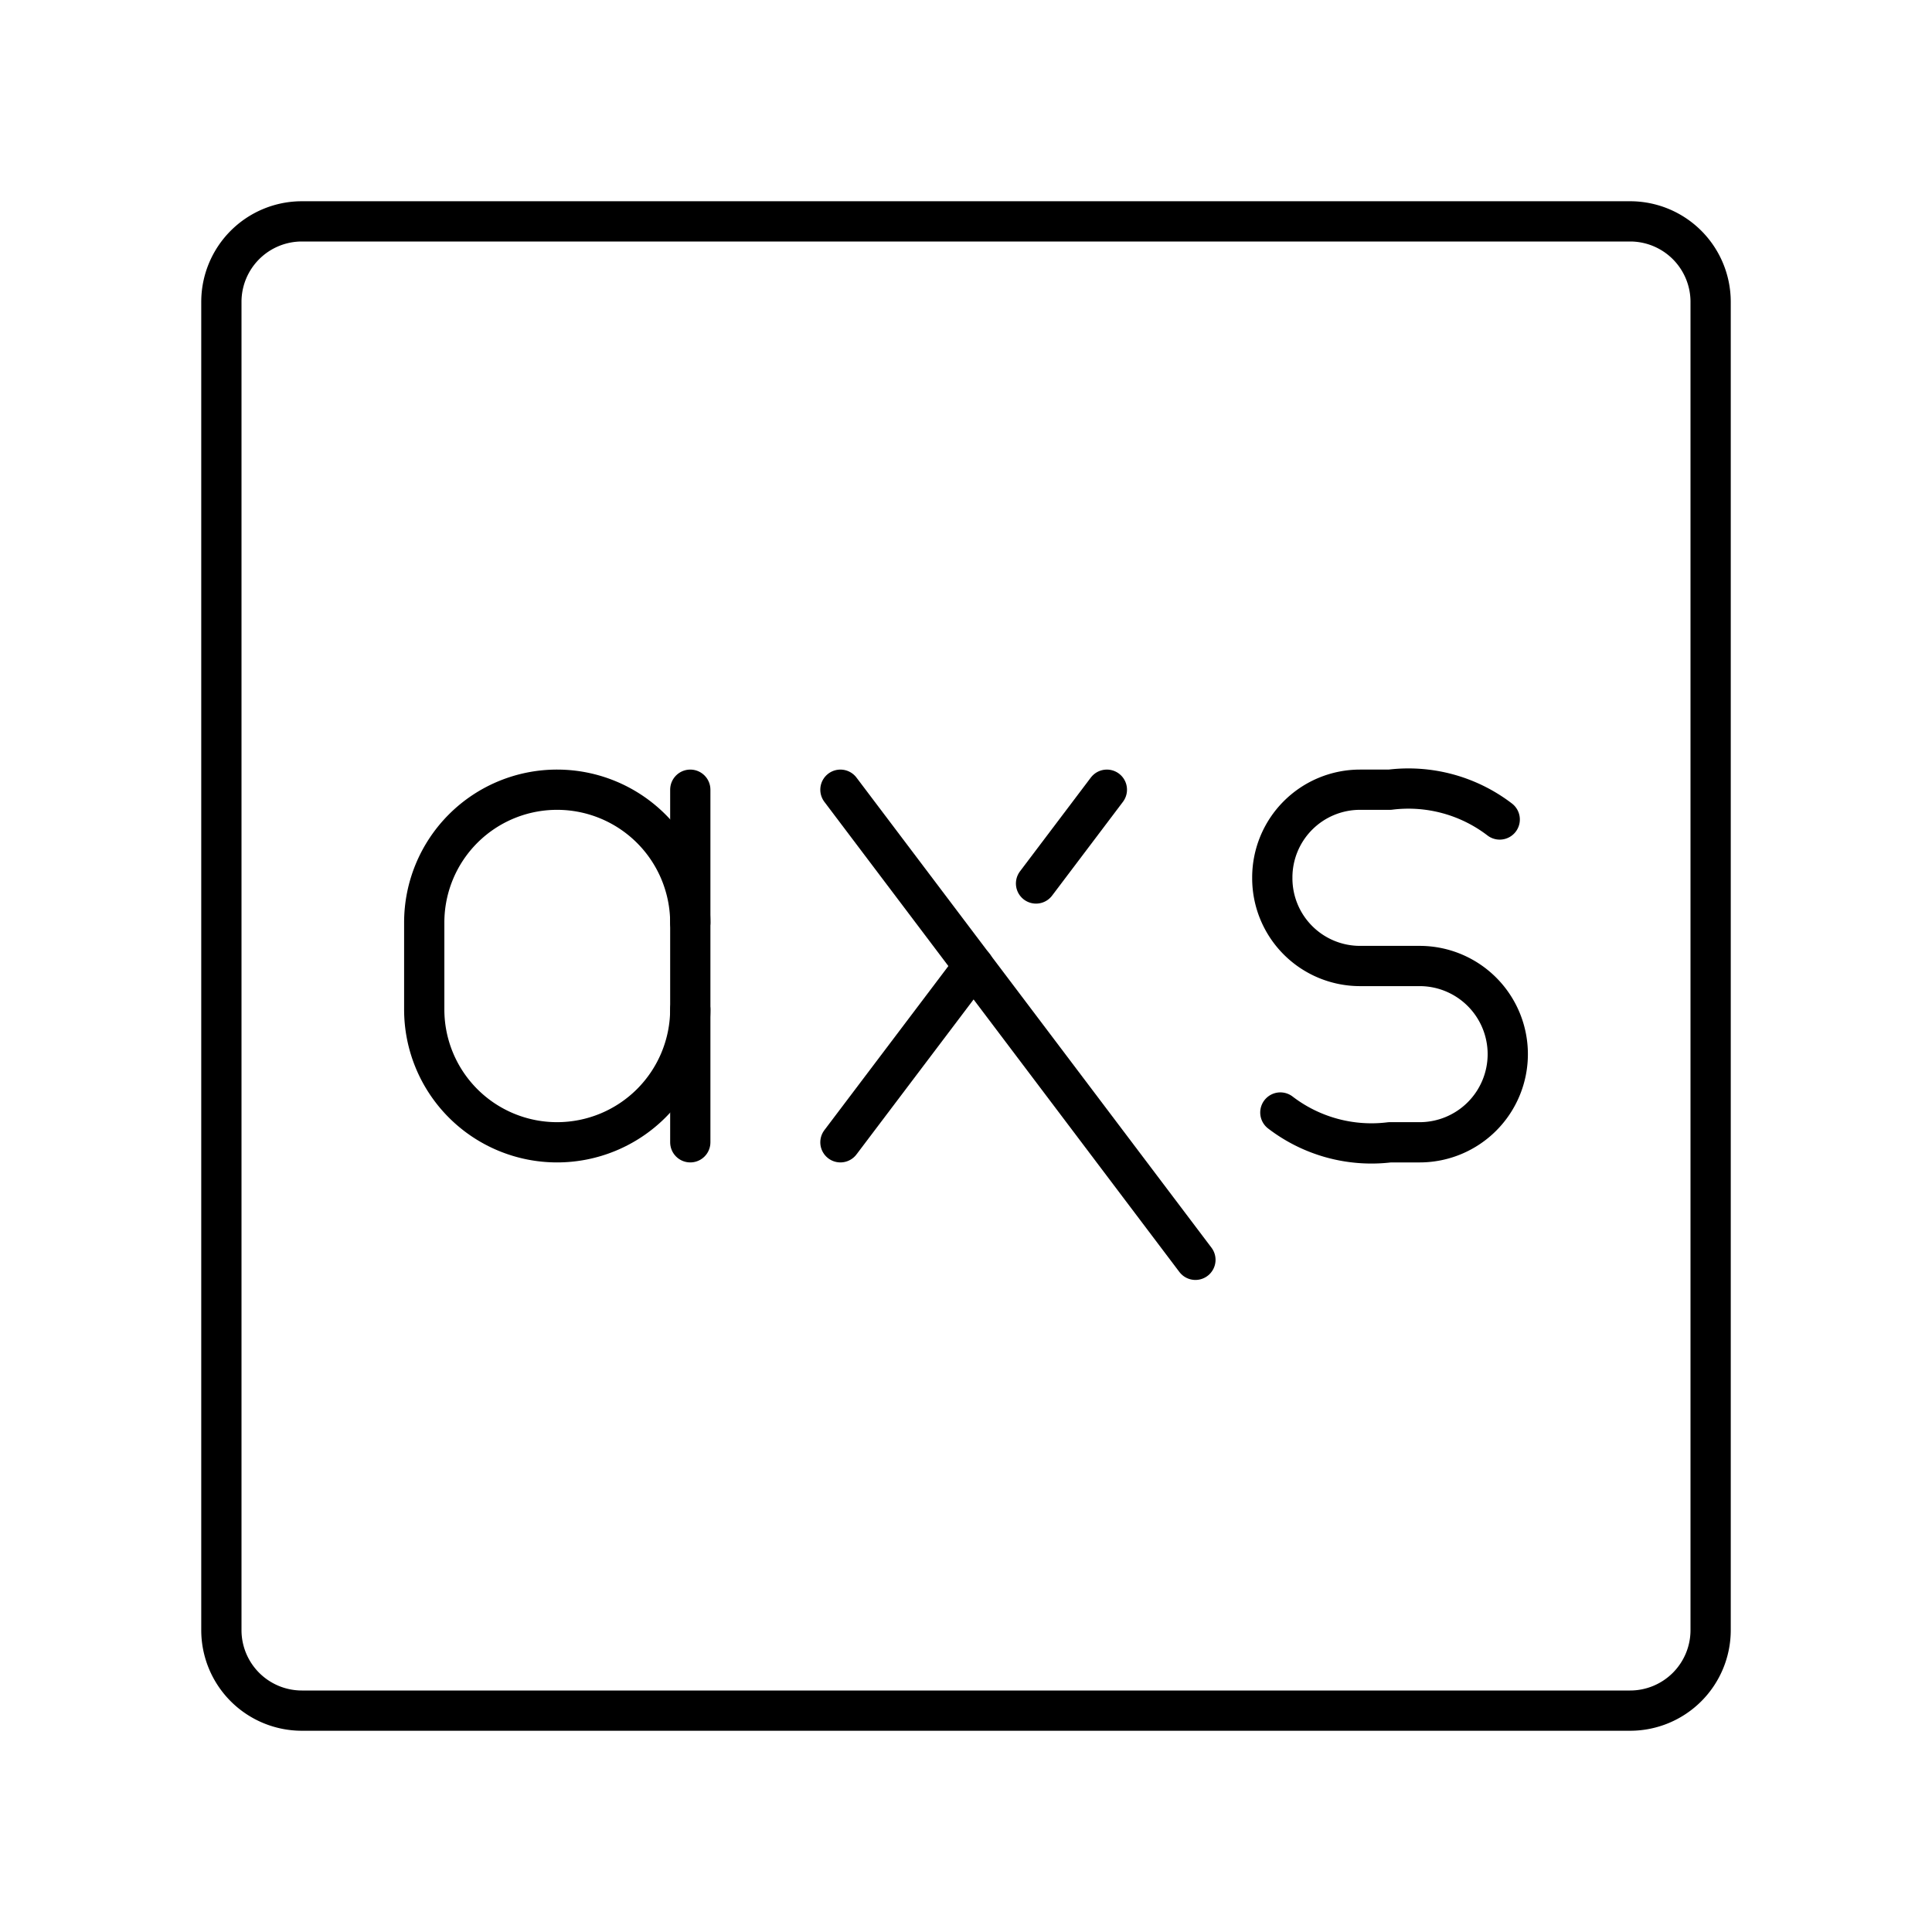
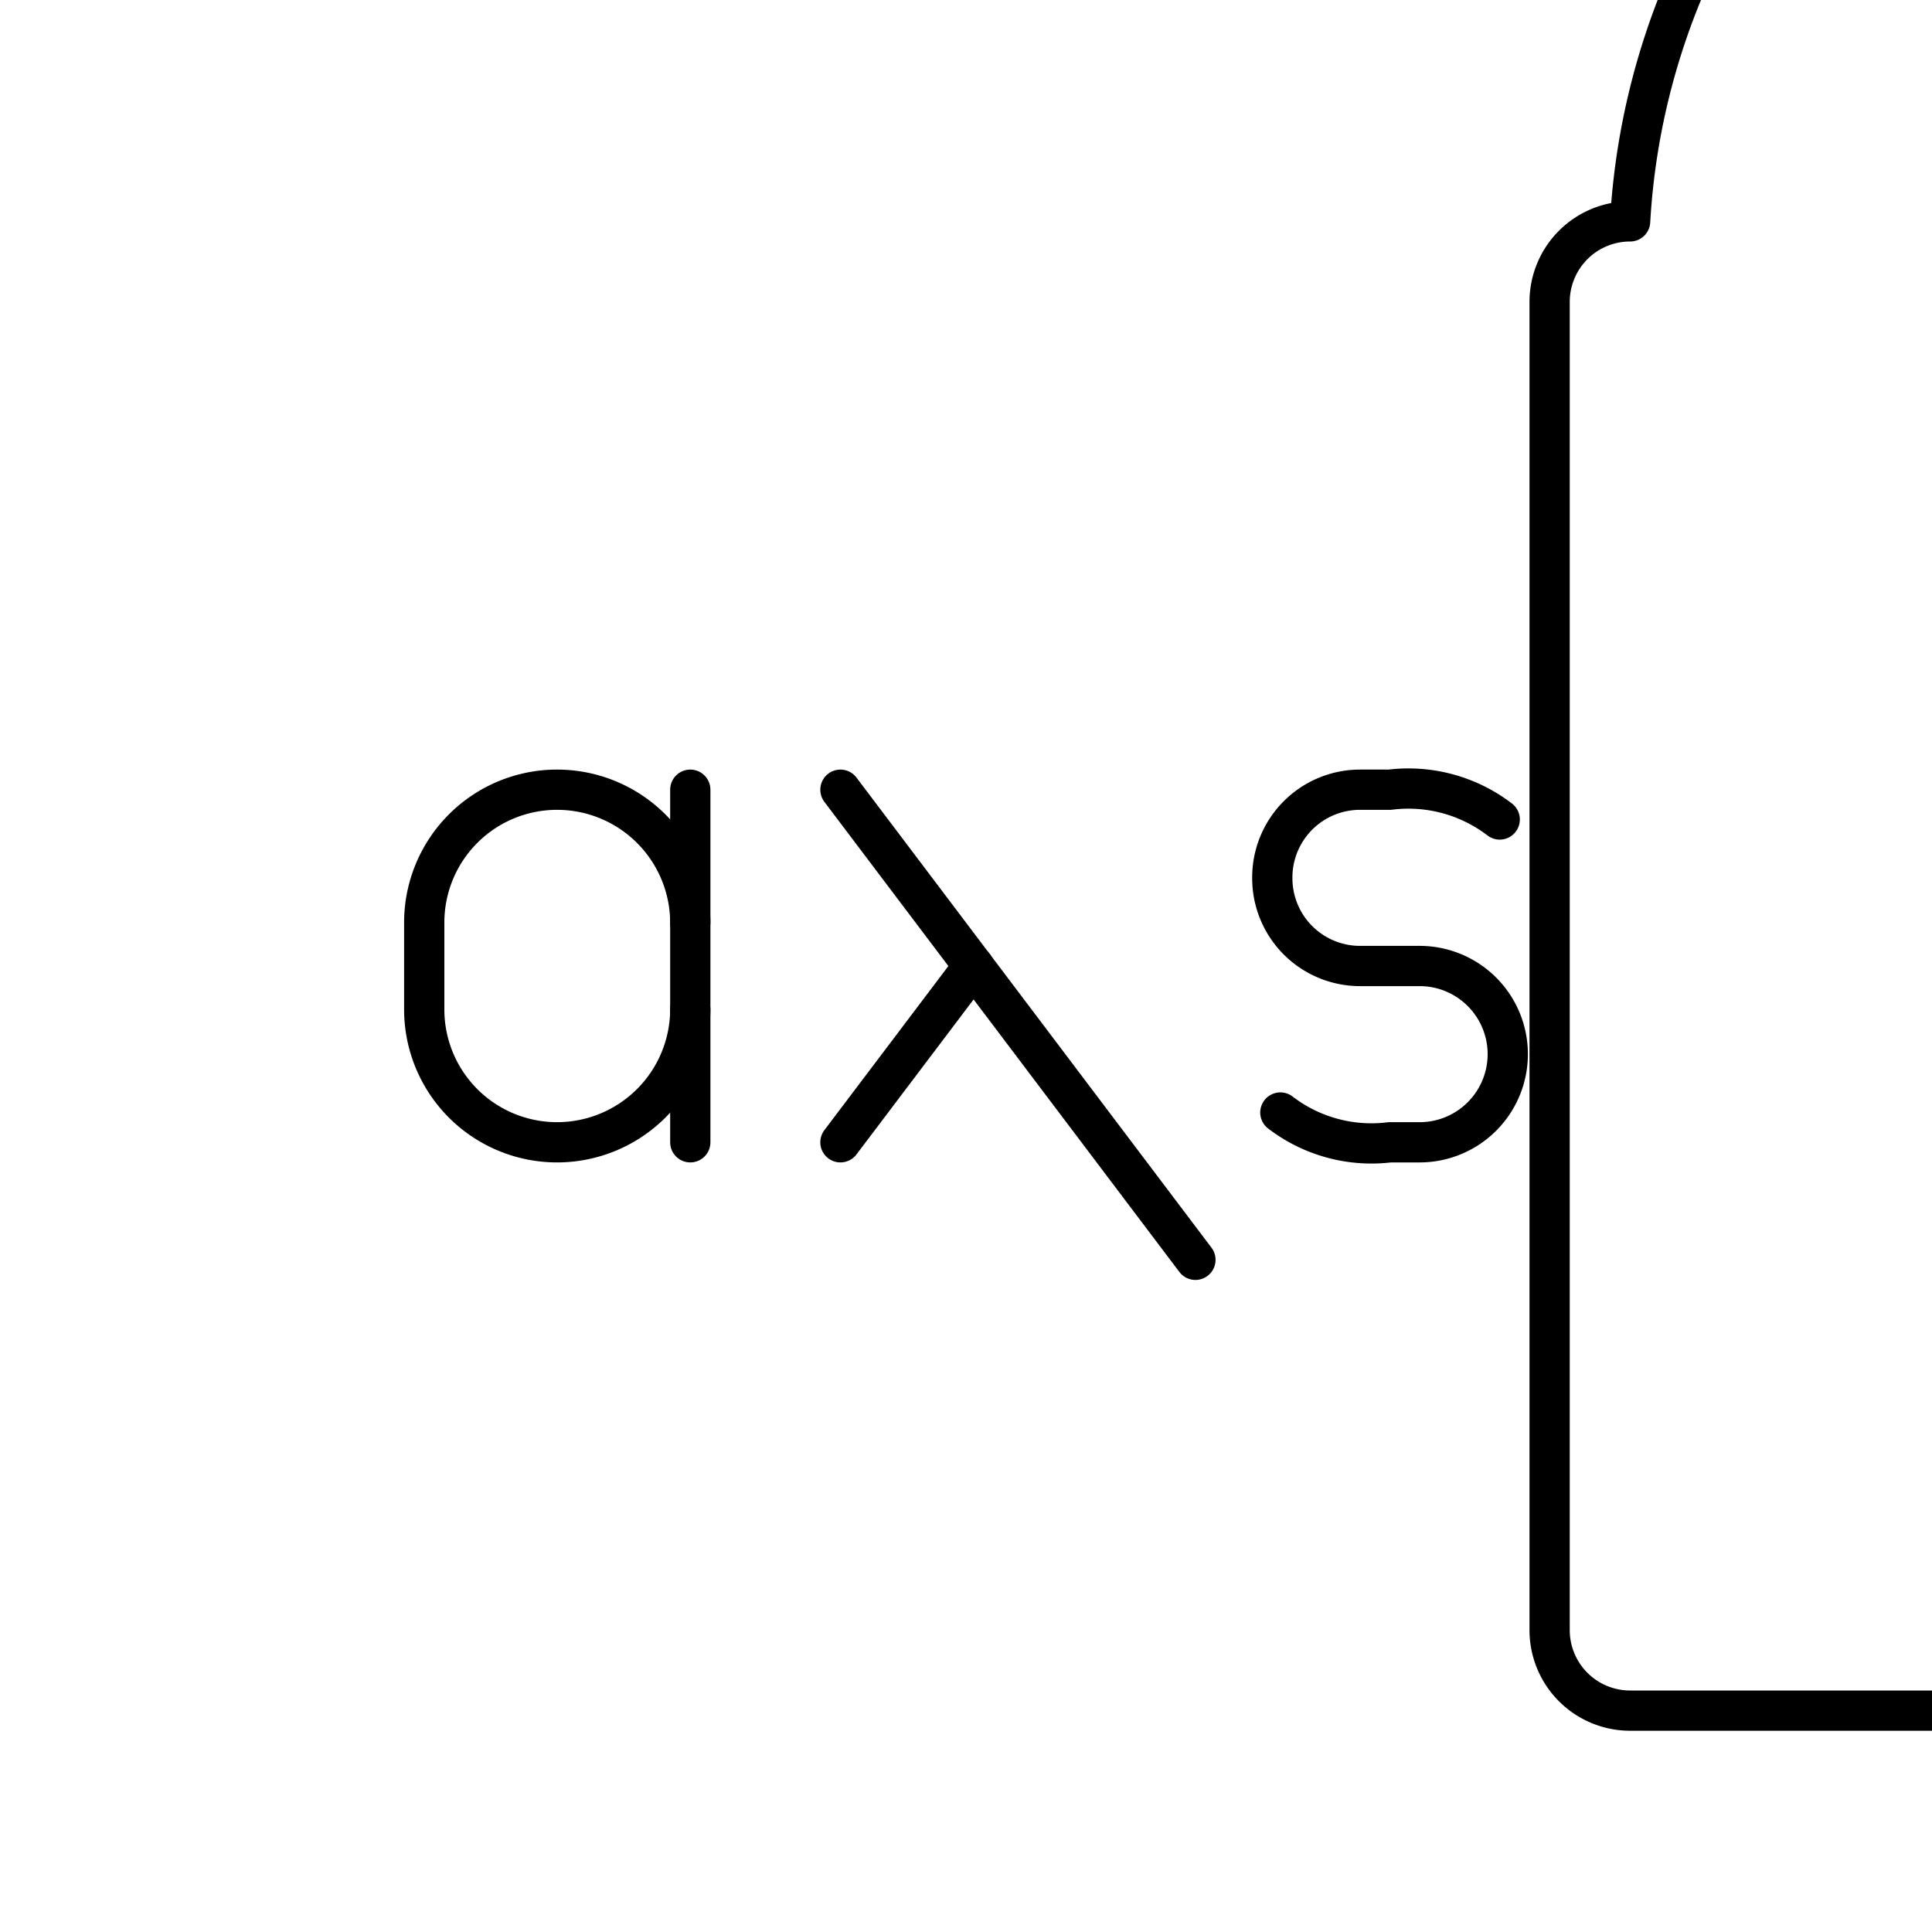
<svg xmlns="http://www.w3.org/2000/svg" width="800px" height="800px" viewBox="0 0 48 48">
  <defs>
    <style>.a{fill:none;stroke:#000000;stroke-linecap:round;stroke-linejoin:round;}</style>
  </defs>
-   <path class="a" d="M40.5,5.5H7.5a2,2,0,0,0-2,2v33a2,2,0,0,0,2,2h33a2,2,0,0,0,2-2V7.5A2,2,0,0,0,40.5,5.5Z" />
+   <path class="a" d="M40.5,5.5a2,2,0,0,0-2,2v33a2,2,0,0,0,2,2h33a2,2,0,0,0,2-2V7.5A2,2,0,0,0,40.5,5.5Z" />
  <line class="a" x1="24.19" y1="24" x2="20.88" y2="28.38" />
-   <line class="a" x1="27.5" y1="19.62" x2="25.74" y2="21.95" />
  <line class="a" x1="29.7" y1="31.3" x2="20.88" y2="19.62" />
  <path class="a" d="M31.81,27.64a3.72,3.72,0,0,0,2.72.74h.75a2.19,2.19,0,0,0,2.18-2.19h0A2.19,2.19,0,0,0,35.28,24H33.79a2.18,2.18,0,0,1-2.18-2.19h0a2.18,2.18,0,0,1,2.18-2.19h.74a3.73,3.73,0,0,1,2.73.74" />
  <path class="a" d="M17.15,25.08a3.31,3.31,0,0,1-3.31,3.3h0a3.3,3.3,0,0,1-3.3-3.3V22.92a3.3,3.3,0,0,1,3.3-3.3h0a3.31,3.31,0,0,1,3.31,3.3" />
  <line class="a" x1="17.15" y1="28.38" x2="17.15" y2="19.62" />
</svg>